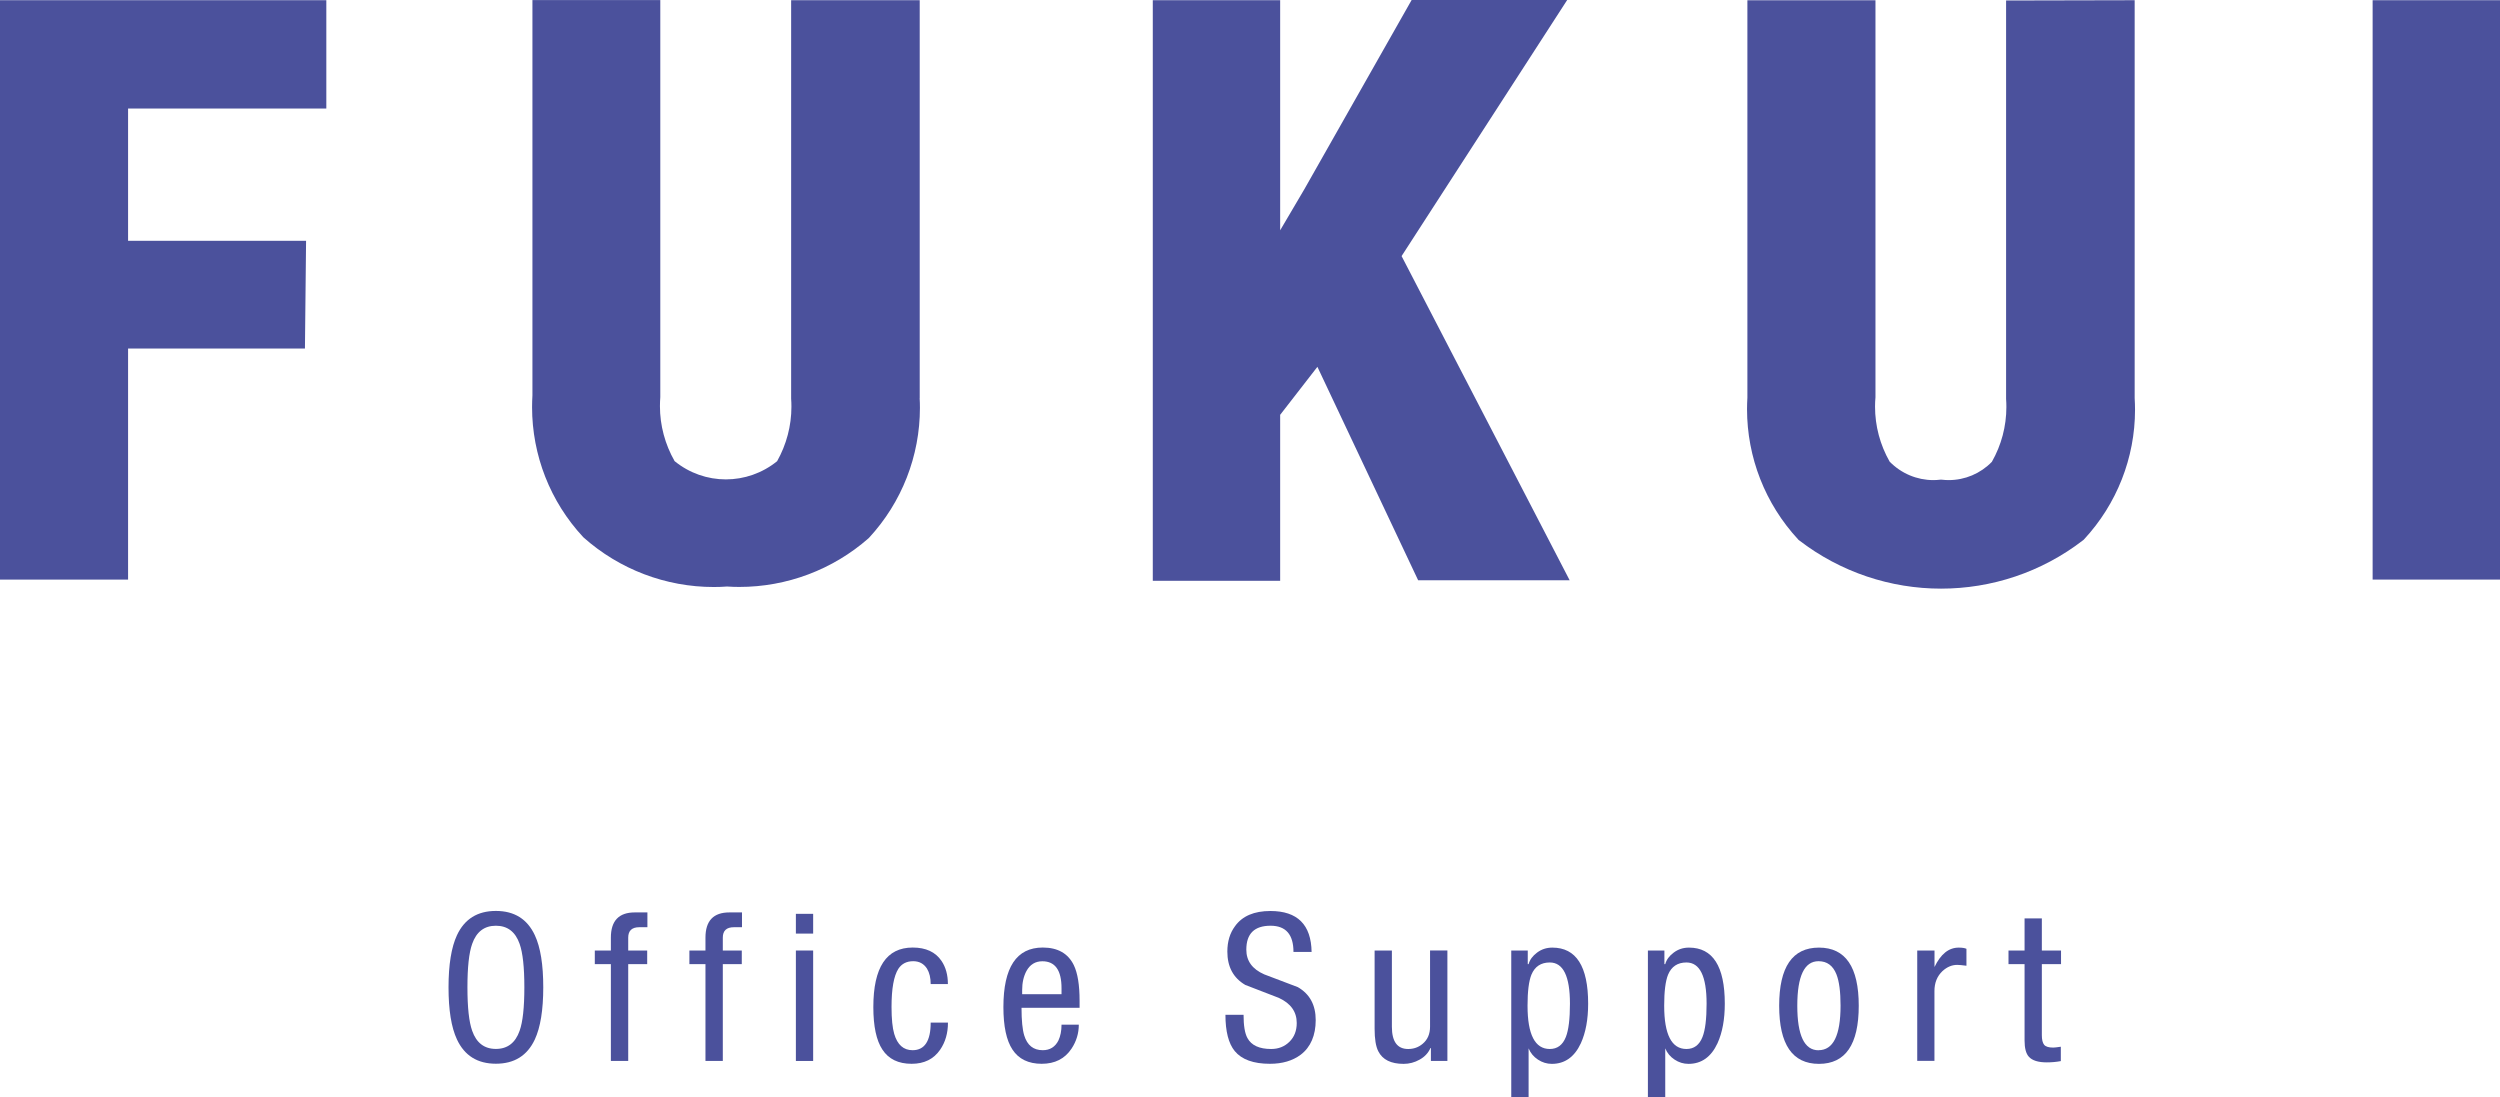
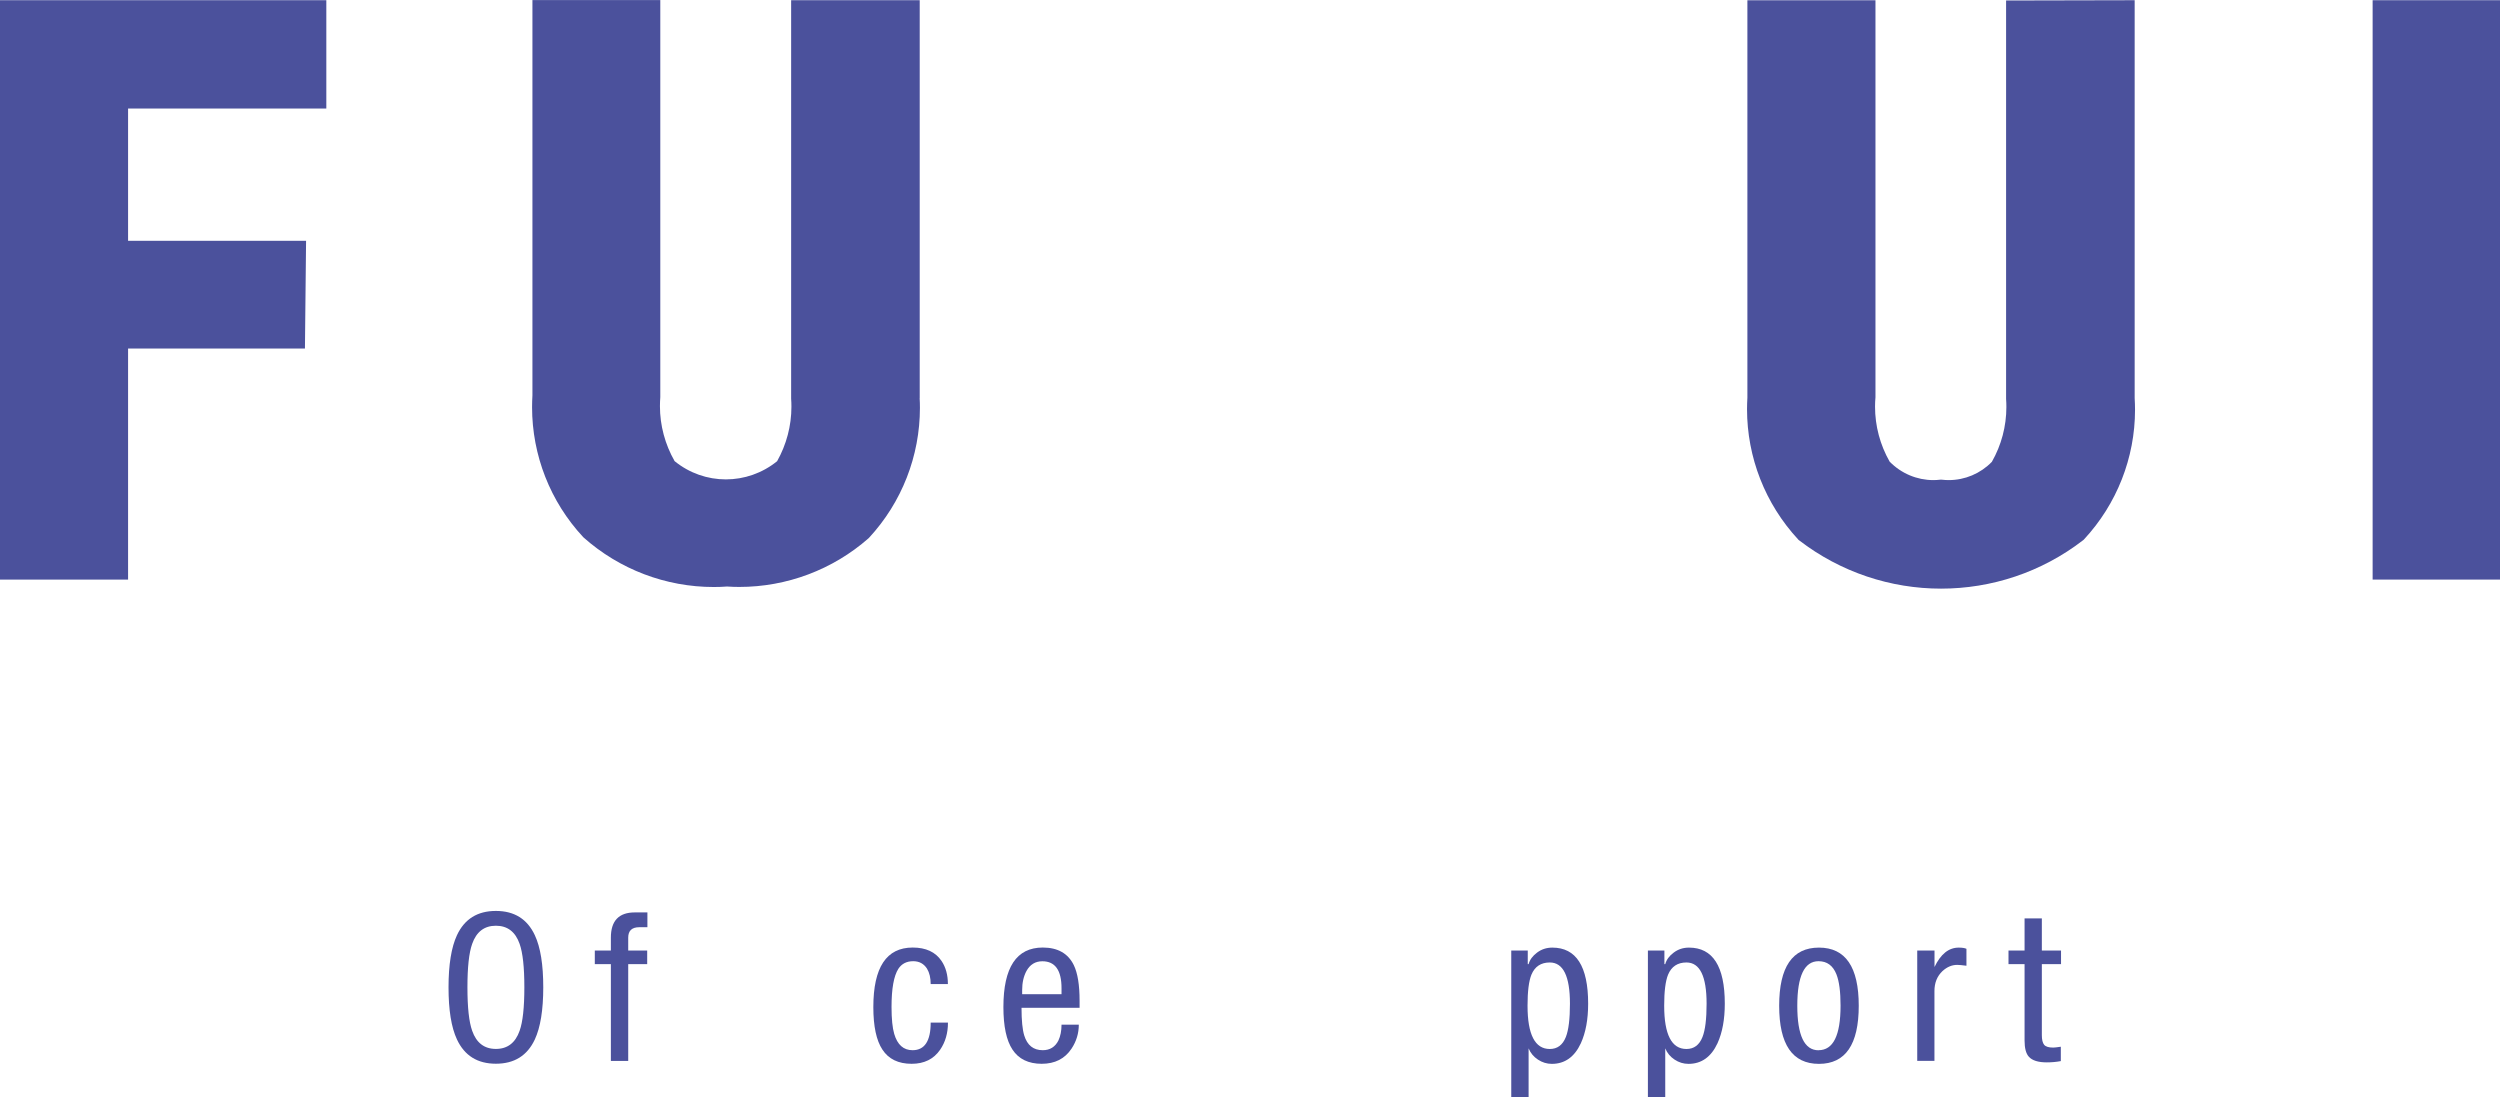
<svg xmlns="http://www.w3.org/2000/svg" id="_レイヤー_2" data-name="レイヤー 2" viewBox="0 0 353.1 154.97">
  <defs>
    <style>
      .cls-1 {
        fill: #4b519c;
      }
    </style>
  </defs>
  <g id="_レイヤー_1-2" data-name="レイヤー 1">
    <g>
      <g>
        <path class="cls-1" d="M129.9,56.24V.03h-18.16v56.27c.03.38.04.77.04,1.15,0,2.69-.7,5.34-2.02,7.69-2.11,1.71-4.67,2.57-7.24,2.57-2.57,0-5.13-.86-7.24-2.58-1.35-2.37-2.07-5.04-2.07-7.76,0-.42.02-.85.05-1.28v-.04s0-56.04,0-56.04h-18.06v55.83c-.03.56-.05,1.11-.05,1.67,0,6.78,2.56,13.34,7.21,18.34l.03.03.03.03c5.08,4.52,11.63,7,18.39,7,.63,0,1.25-.02,1.88-.07.58.04,1.16.06,1.73.06,6.7,0,13.2-2.43,18.26-6.88l.03-.03.03-.03c4.63-5,7.19-11.56,7.19-18.35,0-.46-.01-.92-.04-1.39Z" />
-         <path class="cls-1" d="M221.7,81.96l-23.74-45.79L221.35,0h-21.97l-15.15,26.72-3.42,5.81V.03h-17.99v82h17.99v-23.44l5.26-6.78,14.23,30.15h21.39Z" />
        <path class="cls-1" d="M301.5,56.24V.03l-18.16.04v56.27c.03.38.04.77.04,1.15,0,2.71-.7,5.37-2.05,7.74-1.61,1.66-3.81,2.58-6.09,2.58-.33,0-.66-.02-.99-.06h-.11s-.1,0-.1,0c-.33.04-.65.06-.98.06-2.31,0-4.54-.94-6.17-2.61-1.35-2.37-2.06-5.05-2.06-7.76,0-.44.02-.88.06-1.32v-.04s0-56.04,0-56.04h-18.09v56.13c-.03.54-.05,1.08-.05,1.62,0,6.8,2.56,13.37,7.21,18.39l.05.06.06.05c5.92,4.56,13,6.85,20.08,6.85,7.08,0,14.17-2.28,20.08-6.85l.06-.05.05-.05c4.64-4.99,7.21-11.54,7.21-18.31,0-.54-.02-1.09-.05-1.63Z" />
        <polygon class="cls-1" points="335.11 .03 335.11 81.86 352.2 81.86 353.1 81.86 353.1 .03 335.11 .03" />
        <polygon class="cls-1" points="46.09 15.33 46.09 .03 0 .03 0 81.86 18.09 81.86 18.09 49.23 42.17 49.23 43.07 49.23 43.23 34.01 18.09 34.01 18.09 15.33 46.09 15.33" />
      </g>
      <g>
        <path class="cls-1" d="M70.04,128.66c2.6,0,4.43,1.14,5.5,3.43.8,1.71,1.19,4.16,1.19,7.36s-.4,5.66-1.19,7.36c-1.07,2.29-2.9,3.43-5.5,3.43s-4.43-1.14-5.5-3.43c-.8-1.71-1.19-4.16-1.19-7.36s.4-5.66,1.19-7.36c1.07-2.29,2.9-3.43,5.5-3.43ZM70.04,130.75c-1.63,0-2.75.85-3.35,2.56-.45,1.26-.67,3.31-.67,6.14s.22,4.88.67,6.14c.6,1.71,1.72,2.56,3.35,2.56s2.75-.85,3.35-2.56c.45-1.26.67-3.31.67-6.14s-.22-4.88-.67-6.14c-.6-1.71-1.72-2.56-3.35-2.56Z" />
        <path class="cls-1" d="M86.28,149.85v-13.68h-2.27v-1.92h2.27v-1.82c0-2.37,1.12-3.56,3.38-3.56h1.78v2.09h-1.14c-1.05,0-1.57.49-1.57,1.47v1.82h2.68v1.92h-2.68v13.68h-2.44Z" />
-         <path class="cls-1" d="M99.64,149.85v-13.68h-2.27v-1.92h2.27v-1.82c0-2.37,1.12-3.56,3.38-3.56h1.78v2.09h-1.14c-1.05,0-1.57.49-1.57,1.47v1.82h2.68v1.92h-2.68v13.68h-2.44Z" />
-         <path class="cls-1" d="M112.41,131.86v-2.79h2.44v2.79h-2.44ZM112.41,149.85v-15.6h2.44v15.6h-2.44Z" />
-         <path class="cls-1" d="M133.89,138.99h-2.44c0-.87-.17-1.6-.52-2.18-.45-.7-1.1-1.05-1.95-1.05-.93,0-1.63.36-2.1,1.08-.64,1.01-.96,2.8-.96,5.38,0,1.69.13,2.96.38,3.81.45,1.53,1.31,2.3,2.59,2.3,1.71,0,2.56-1.3,2.56-3.9h2.44c0,1.49-.37,2.77-1.11,3.84-.91,1.32-2.25,1.98-4.02,1.98-1.88,0-3.26-.67-4.13-2.01-.85-1.28-1.28-3.28-1.28-6,0-5.61,1.85-8.41,5.56-8.41,1.86,0,3.22.63,4.07,1.89.6.89.9,1.98.9,3.26Z" />
+         <path class="cls-1" d="M133.89,138.99h-2.44c0-.87-.17-1.6-.52-2.18-.45-.7-1.1-1.05-1.95-1.05-.93,0-1.63.36-2.1,1.08-.64,1.01-.96,2.8-.96,5.38,0,1.69.13,2.96.38,3.81.45,1.53,1.31,2.3,2.59,2.3,1.71,0,2.56-1.3,2.56-3.9h2.44c0,1.49-.37,2.77-1.11,3.84-.91,1.32-2.25,1.98-4.02,1.98-1.88,0-3.26-.67-4.13-2.01-.85-1.28-1.28-3.28-1.28-6,0-5.61,1.85-8.41,5.56-8.41,1.86,0,3.22.63,4.07,1.89.6.89.9,1.98.9,3.26" />
        <path class="cls-1" d="M152.49,142.34h-8.21c0,1.79.13,3.08.38,3.9.43,1.4,1.3,2.09,2.62,2.09,1.01,0,1.75-.46,2.21-1.37.29-.62.44-1.37.44-2.24h2.44c0,1.22-.34,2.35-1.02,3.38-.95,1.44-2.36,2.15-4.22,2.15s-3.26-.67-4.13-2.01c-.85-1.28-1.28-3.28-1.28-6,0-5.61,1.85-8.41,5.56-8.41,2.11,0,3.58.83,4.39,2.5.54,1.13.81,2.79.81,5.01v.99ZM144.37,140.42h5.56v-.84c0-2.54-.9-3.81-2.71-3.81-.99,0-1.74.46-2.24,1.37-.41.76-.61,1.66-.61,2.71v.58Z" />
-         <path class="cls-1" d="M185.25,134.45h-2.56c0-2.46-1.08-3.7-3.23-3.7-2.29,0-3.43,1.12-3.43,3.38,0,1.59.84,2.75,2.53,3.49,1.57.6,3.15,1.2,4.74,1.8,1.69.97,2.53,2.52,2.53,4.66s-.71,3.82-2.12,4.89c-1.14.85-2.59,1.28-4.34,1.28-2.33,0-3.99-.6-4.98-1.8-.87-1.07-1.31-2.77-1.31-5.12h2.56c0,1.53.18,2.63.55,3.29.56,1.03,1.68,1.54,3.35,1.54,1.03,0,1.89-.34,2.58-1.02.69-.68,1.03-1.56,1.03-2.65,0-1.59-.84-2.77-2.53-3.55-1.57-.6-3.15-1.21-4.74-1.83-1.69-.99-2.53-2.56-2.53-4.71,0-1.42.36-2.61,1.08-3.58,1.03-1.44,2.7-2.15,5-2.15,3.82,0,5.76,1.93,5.82,5.79Z" />
-         <path class="cls-1" d="M204.43,134.25v15.6h-2.33v-1.83h-.06c-.31.7-.82,1.25-1.53,1.64-.71.4-1.46.6-2.26.6-1.79,0-2.98-.59-3.58-1.78-.35-.68-.52-1.74-.52-3.17v-11.06h2.44v10.77c0,2.1.77,3.14,2.3,3.14.78,0,1.46-.24,2.04-.73.7-.58,1.05-1.39,1.05-2.42v-10.77h2.45Z" />
        <path class="cls-1" d="M213.45,154.97v-20.72h2.33v1.92h.12c.17-.62.57-1.16,1.2-1.63s1.34-.7,2.15-.7c3.37,0,5.06,2.64,5.06,7.92,0,2.21-.34,4.07-1.03,5.59-.9,1.94-2.27,2.91-4.1,2.91-.7,0-1.36-.2-1.96-.6-.61-.4-1.05-.93-1.32-1.59v6.9h-2.44ZM215.75,142.05c0,4.07,1.05,6.11,3.14,6.11,1.07,0,1.82-.56,2.27-1.69.39-.99.58-2.56.58-4.71,0-3.88-.95-5.82-2.85-5.82-1.24,0-2.11.57-2.59,1.72-.37.91-.55,2.38-.55,4.39Z" />
        <path class="cls-1" d="M232.75,154.97v-20.72h2.33v1.92h.12c.17-.62.57-1.16,1.2-1.63s1.34-.7,2.15-.7c3.37,0,5.06,2.64,5.06,7.92,0,2.21-.34,4.07-1.03,5.59-.9,1.94-2.27,2.91-4.1,2.91-.7,0-1.36-.2-1.96-.6-.61-.4-1.05-.93-1.32-1.59v6.9h-2.44ZM235.05,142.05c0,4.07,1.05,6.11,3.14,6.11,1.07,0,1.82-.56,2.27-1.69.39-.99.58-2.56.58-4.71,0-3.88-.95-5.82-2.85-5.82-1.24,0-2.11.57-2.59,1.72-.37.91-.55,2.38-.55,4.39Z" />
        <path class="cls-1" d="M251.29,142.05c0-5.47,1.87-8.21,5.62-8.21s5.62,2.74,5.62,8.21-1.87,8.21-5.62,8.21-5.62-2.74-5.62-8.21ZM256.85,148.33c2.08,0,3.11-2.09,3.11-6.29,0-1.96-.19-3.43-.58-4.42-.49-1.24-1.33-1.86-2.53-1.86-2,0-3,2.1-3,6.29s1,6.29,3,6.29Z" />
        <path class="cls-1" d="M270.79,149.85v-15.6h2.44v2.33c.87-1.82,2-2.74,3.42-2.74.49,0,.86.06,1.09.17v2.39c-.62-.08-1.06-.12-1.31-.12-.74,0-1.43.29-2.07.87-.76.72-1.14,1.66-1.14,2.82v9.87h-2.44Z" />
        <path class="cls-1" d="M285.95,134.25v-4.54h2.44v4.54h2.71v1.92h-2.71v10.04c0,.64.11,1.09.33,1.36.22.26.64.39,1.27.39.19,0,.55-.04,1.08-.12v2.03c-.64.12-1.3.18-1.98.18-1.2,0-2.05-.26-2.53-.79-.41-.45-.61-1.21-.61-2.3v-10.79h-2.27v-1.92h2.27Z" />
      </g>
    </g>
  </g>
</svg>